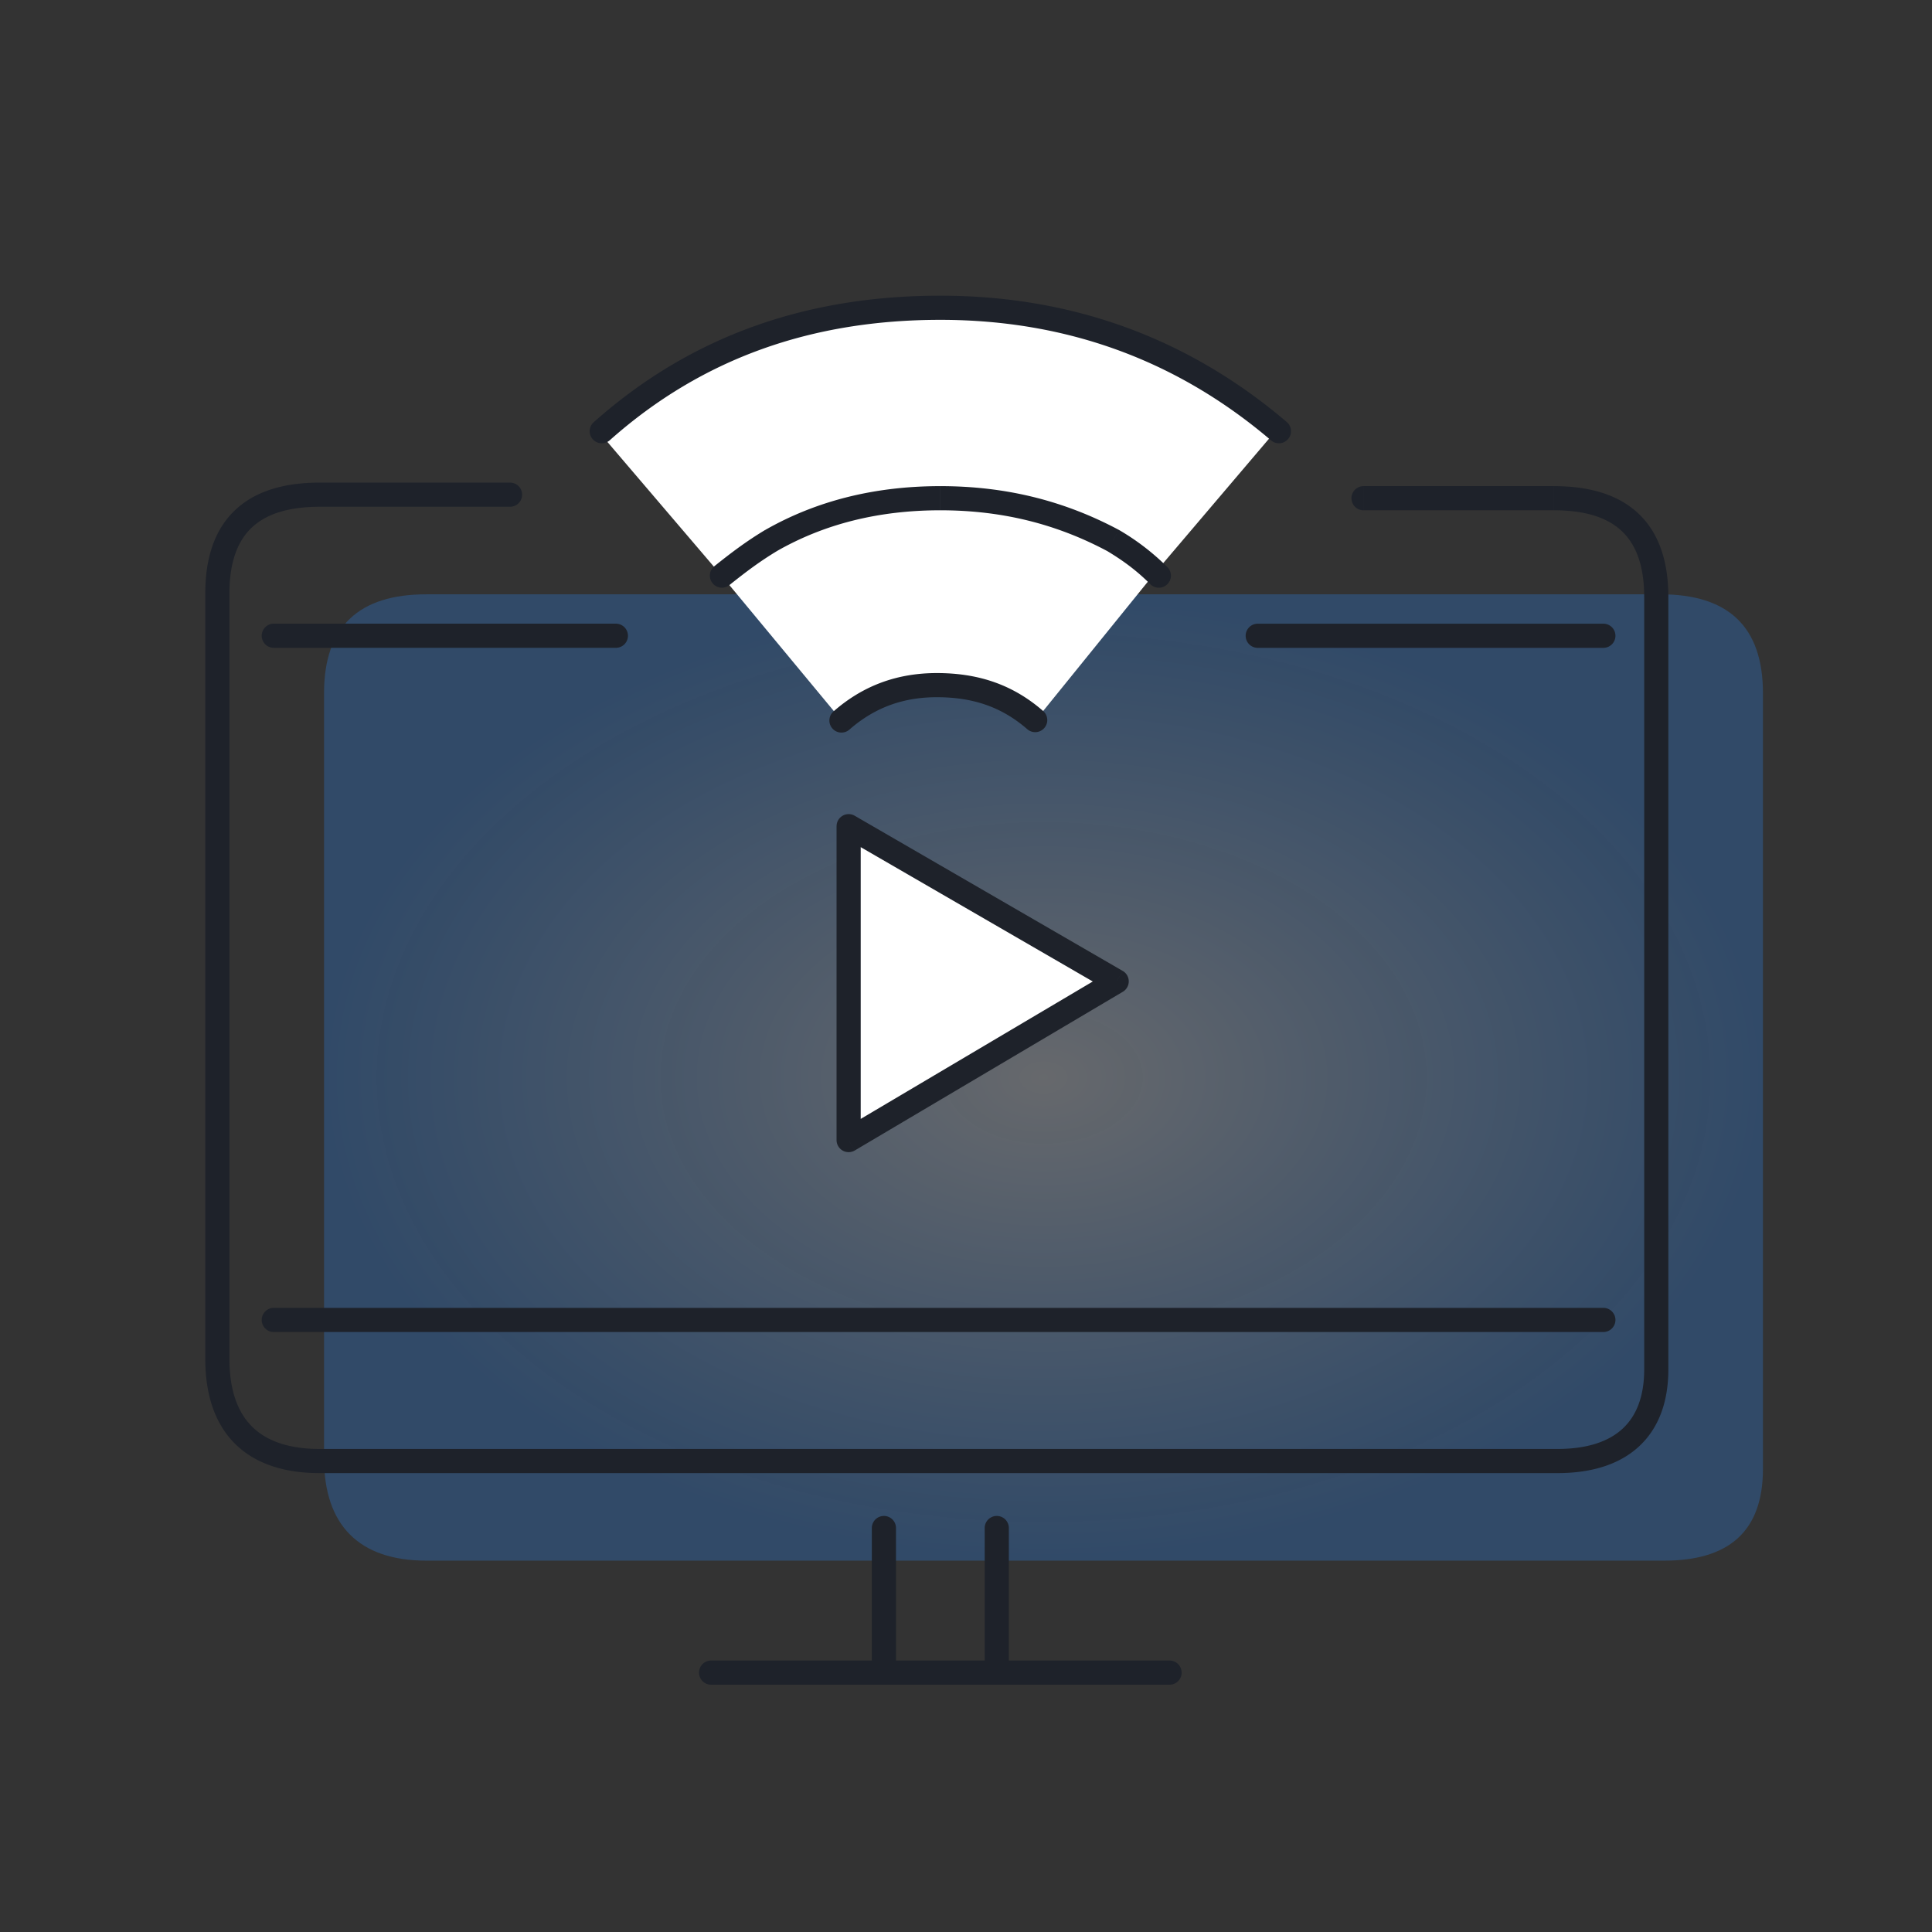
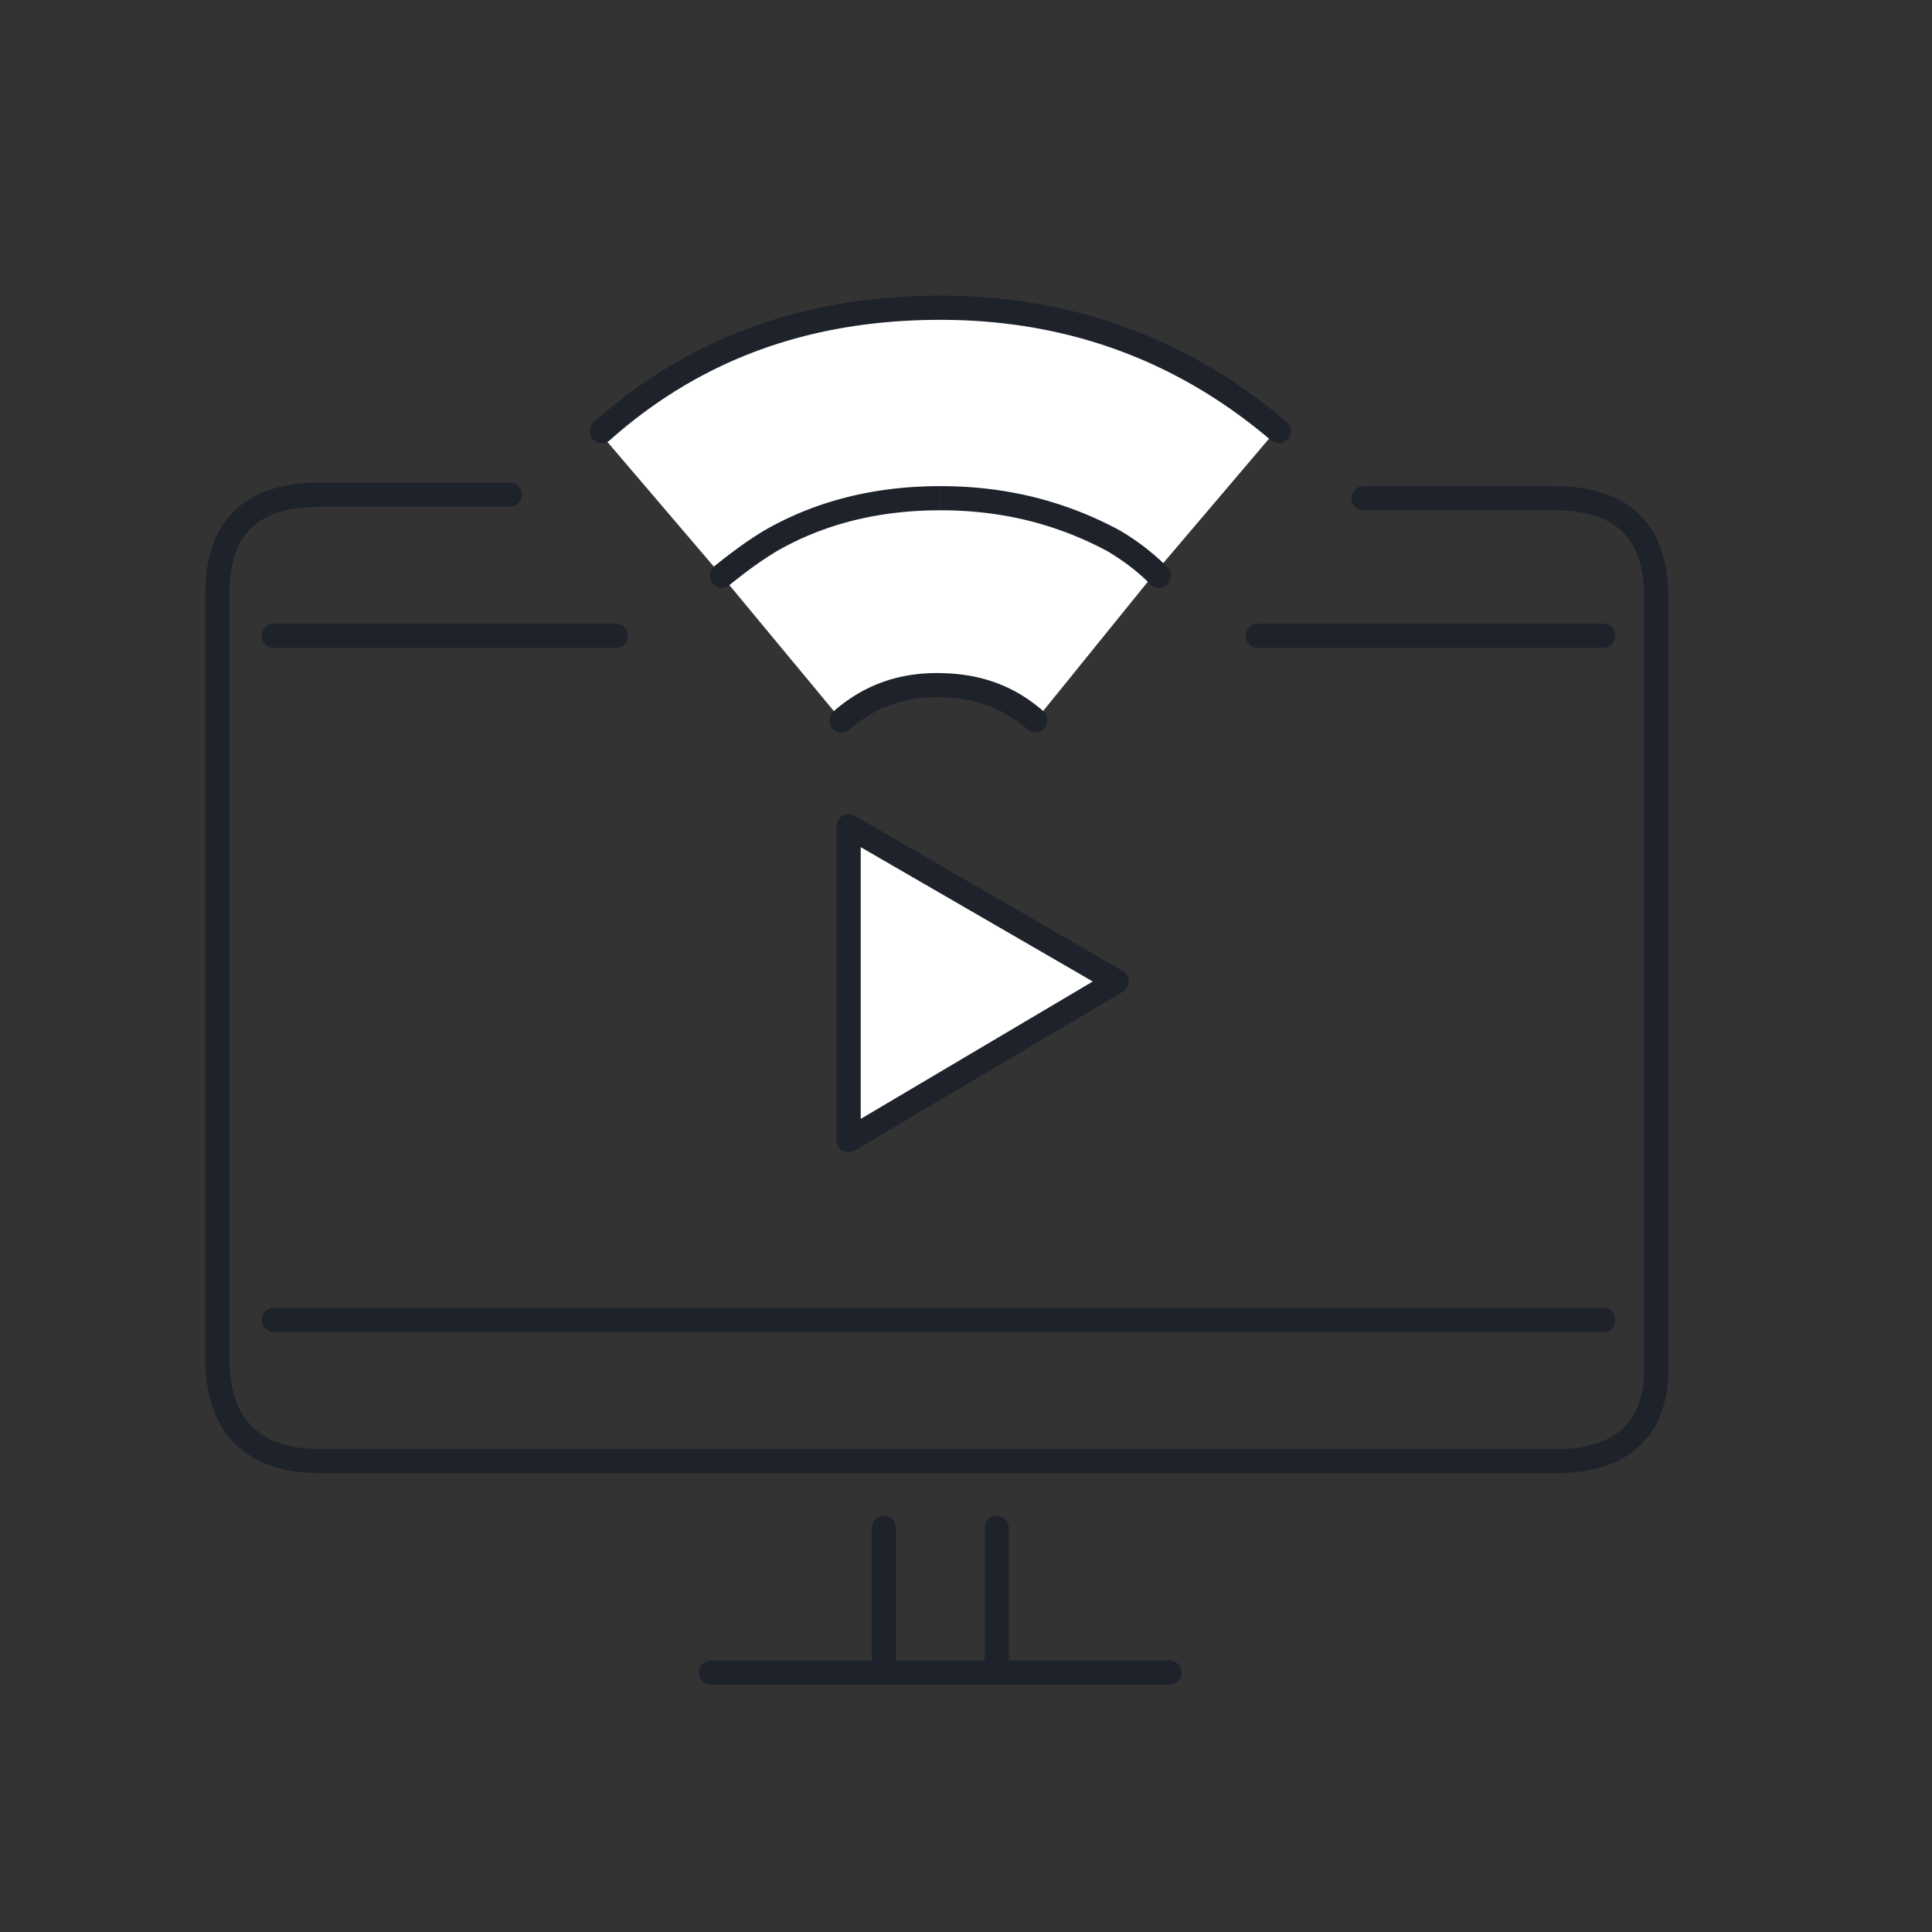
<svg xmlns="http://www.w3.org/2000/svg" width="80" height="80" fill="none">
  <rect width="100%" height="100%" fill="#333333" stroke="none" />
-   <path fill-rule="evenodd" clip-rule="evenodd" d="M73 60.826c0 2.629-1.46 3.797-4.089 3.797H17.653c-2.775 0-4.235-1.46-4.235-4.235v-31.69c0-2.774 1.46-4.089 4.235-4.089h51.112C71.54 24.61 73 25.924 73 28.7v32.127z" fill="url(#paint0_radial_3038_4476)" />
  <path fill-rule="evenodd" clip-rule="evenodd" d="M42.88 29.83c-1.168-1.022-2.482-1.46-4.089-1.46-1.46 0-2.774.438-3.943 1.46l-4.965-5.987c.73-.584 1.314-1.023 2.044-1.46 2.045-1.169 4.382-1.753 7.01-1.753 2.629 0 4.965.584 7.156 1.752a9.41 9.41 0 011.898 1.46c-.584-.438-1.314-.876-1.898-1.46-2.045-1.168-4.527-1.752-7.156-1.752-2.628 0-4.965.584-7.01 1.752-.73.438-1.314.877-2.044 1.46l-5.111-5.987c3.943-3.359 8.616-5.111 14.02-5.111 5.402 0 10.076 1.606 14.019 5.111l-4.966 5.842-4.965 6.133zm-7.74 4.381l11.099 6.426-11.099 6.571V34.211z" fill="#fff" />
  <path d="M21.12 20.984a.5.5 0 100-1v1zm35.341-.854a.5.5 0 100 1v-1zm-3.828-1.894a.5.5 0 00.648-.762l-.648.762zm-28.047-.755a.5.5 0 00.664.748l-.664-.748zm4.985 5.971a.5.5 0 00.624.781l-.624-.78zm2.357-1.07l-.249-.434-.009.005.258.43zm14.165 0l.257-.429a.473.473 0 00-.022-.012l-.235.441zm1.545 1.814a.5.5 0 00.707-.707l-.707.707zm-13.119 5.258a.5.5 0 10.659.752l-.659-.752zm8.032.752a.5.5 0 00.658-.752l-.658.752zm-7.41 4.005l.25-.433a.5.5 0 00-.75.433h.5zm11.098 6.426l.255.43a.5.5 0 00-.004-.863l-.25.433zM35.14 47.208h-.5a.5.5 0 00.755.43l-.255-.43zm-9.638-20.383a.5.5 0 000-1v1zm-14.165-1a.5.5 0 000 1v-1zm55.055 29.331a.5.5 0 100-1v1zm-55.055-1a.5.5 0 000 1v-1zm55.055-27.33a.5.5 0 000-1v1zm-14.312-1a.5.5 0 000 1v-1zm-30.96-5.842h-7.885v1h7.886v-1zm-7.885 0c-1.458 0-2.663.344-3.502 1.141-.845.801-1.233 1.977-1.233 3.448h1c0-1.304.342-2.173.921-2.723.585-.554 1.497-.866 2.814-.866v-1zM8.5 24.573v31.69h1v-31.69h-1zm0 31.69c0 1.47.388 2.676 1.223 3.511.836.835 2.041 1.224 3.512 1.224v-1c-1.304 0-2.216-.343-2.804-.931-.589-.589-.931-1.5-.931-2.805h-1zm4.735 4.735h51.258v-1H13.235v1zm51.258 0c1.392 0 2.553-.348 3.37-1.1.823-.758 1.22-1.857 1.22-3.198h-1c0 1.143-.334 1.942-.898 2.462-.571.526-1.454.836-2.692.836v1zm4.59-4.297V24.718h-1V56.7h1zm0-31.982c0-1.471-.389-2.647-1.233-3.448-.84-.796-2.045-1.141-3.502-1.141v1c1.316 0 2.229.312 2.813.867.58.55.921 1.418.921 2.722h1zm-4.736-4.59h-7.885v1h7.885v-1zm-11.066-2.655c-4.034-3.436-8.822-5.23-14.344-5.23v1c5.285 0 9.844 1.71 13.696 4.992l.648-.762zm-14.344-5.23c-5.512 0-10.307 1.643-14.351 5.237l.664.748c3.842-3.415 8.393-4.985 13.687-4.985v-1zm-8.742 11.989c.724-.579 1.288-1 1.99-1.422l-.515-.858c-.758.456-1.362.91-2.1 1.5l.625.78zm1.98-1.417c1.961-1.12 4.21-1.686 6.762-1.686v-1c-2.705 0-5.129.602-7.257 1.818l.496.868zm6.762-1.686c2.55 0 4.805.565 6.92 1.693l.471-.882c-2.265-1.208-4.683-1.811-7.39-1.811v1zm6.899 1.681c.7.42 1.251.834 1.802 1.385l.707-.707a9.87 9.87 0 00-1.995-1.536l-.514.858zm-10.658 7.395c1.07-.936 2.265-1.336 3.613-1.336v-1c-1.572 0-3.006.476-4.272 1.584l.659.752zm3.613-1.336c1.501 0 2.694.404 3.76 1.336l.658-.752c-1.27-1.112-2.706-1.584-4.418-1.584v1zm-3.901 5.774l11.099 6.425.5-.865-11.098-6.426-.501.866zm11.094 5.563l-11.098 6.571.51.86 11.098-6.571-.51-.86zm-10.344 7V34.211h-1v12.997h1zM25.502 25.825H11.337v1h14.165v-1zm40.89 28.331H11.337v1h55.055v-1zm0-28.33H52.08v1h14.312v-1zM29.445 68.76a.5.5 0 000 1v-1zm7.156.5v.5a.5.5 0 00.5-.5h-.5zm.5-5.988a.5.5 0 10-1 0h1zm4.673 0a.5.5 0 00-1 0h1zm-.5 5.988h-.5a.5.5 0 00.5.5v-.5zm7.155.5a.5.5 0 100-1v1zm-11.828-1a.5.5 0 000 1v-1zm4.819 1a.5.5 0 100-1v1zm-11.975 0h7.156v-1h-7.156v1zm7.656-.5v-5.988h-1v5.988h1zm3.673-5.988v5.988h1v-5.988h-1zm.5 6.488h7.155v-1h-7.155v1zm-4.673 0h4.819v-1H36.6v1z" fill="#1E222A" />
  <defs>
    <radialGradient id="paint0_radial_3038_4476" cx="0" cy="0" r="1" gradientUnits="userSpaceOnUse" gradientTransform="matrix(0 20.007 -29.791 0 43.209 44.616)">
      <stop stop-color="#C7CDD7" stop-opacity=".35" />
      <stop offset="1" stop-color="#2B7EE1" stop-opacity=".3" />
    </radialGradient>
  </defs>
</svg>